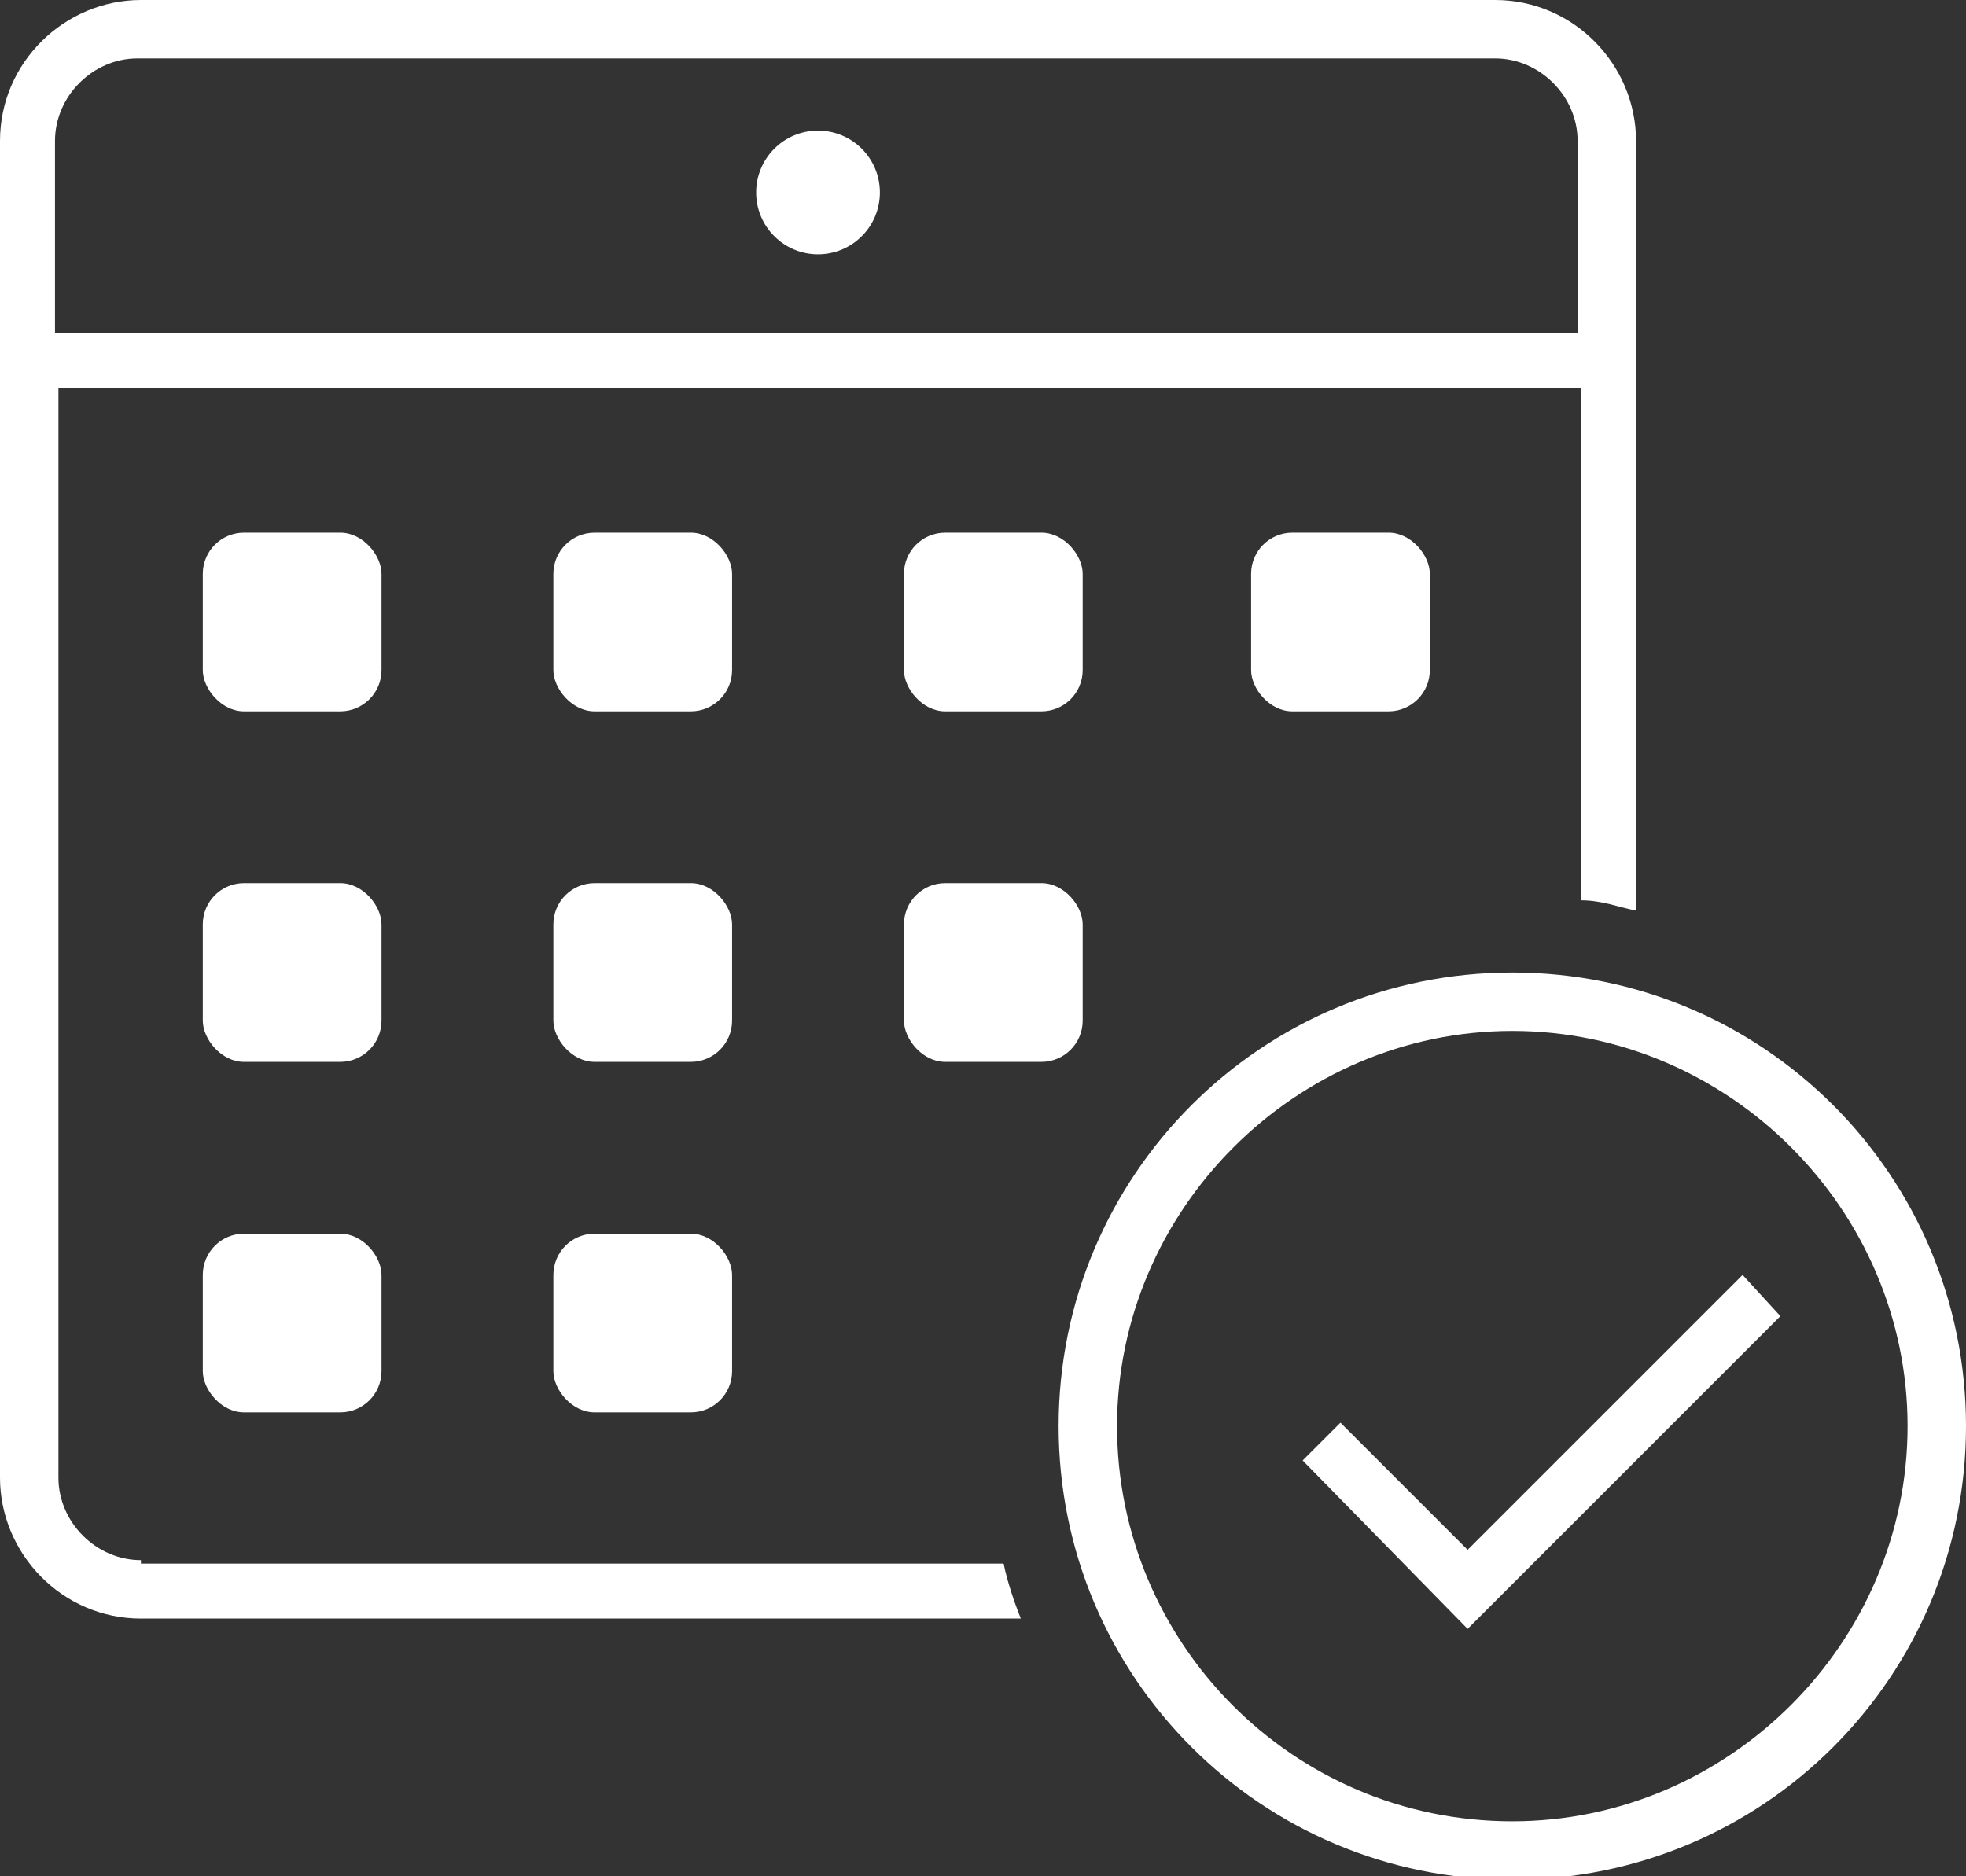
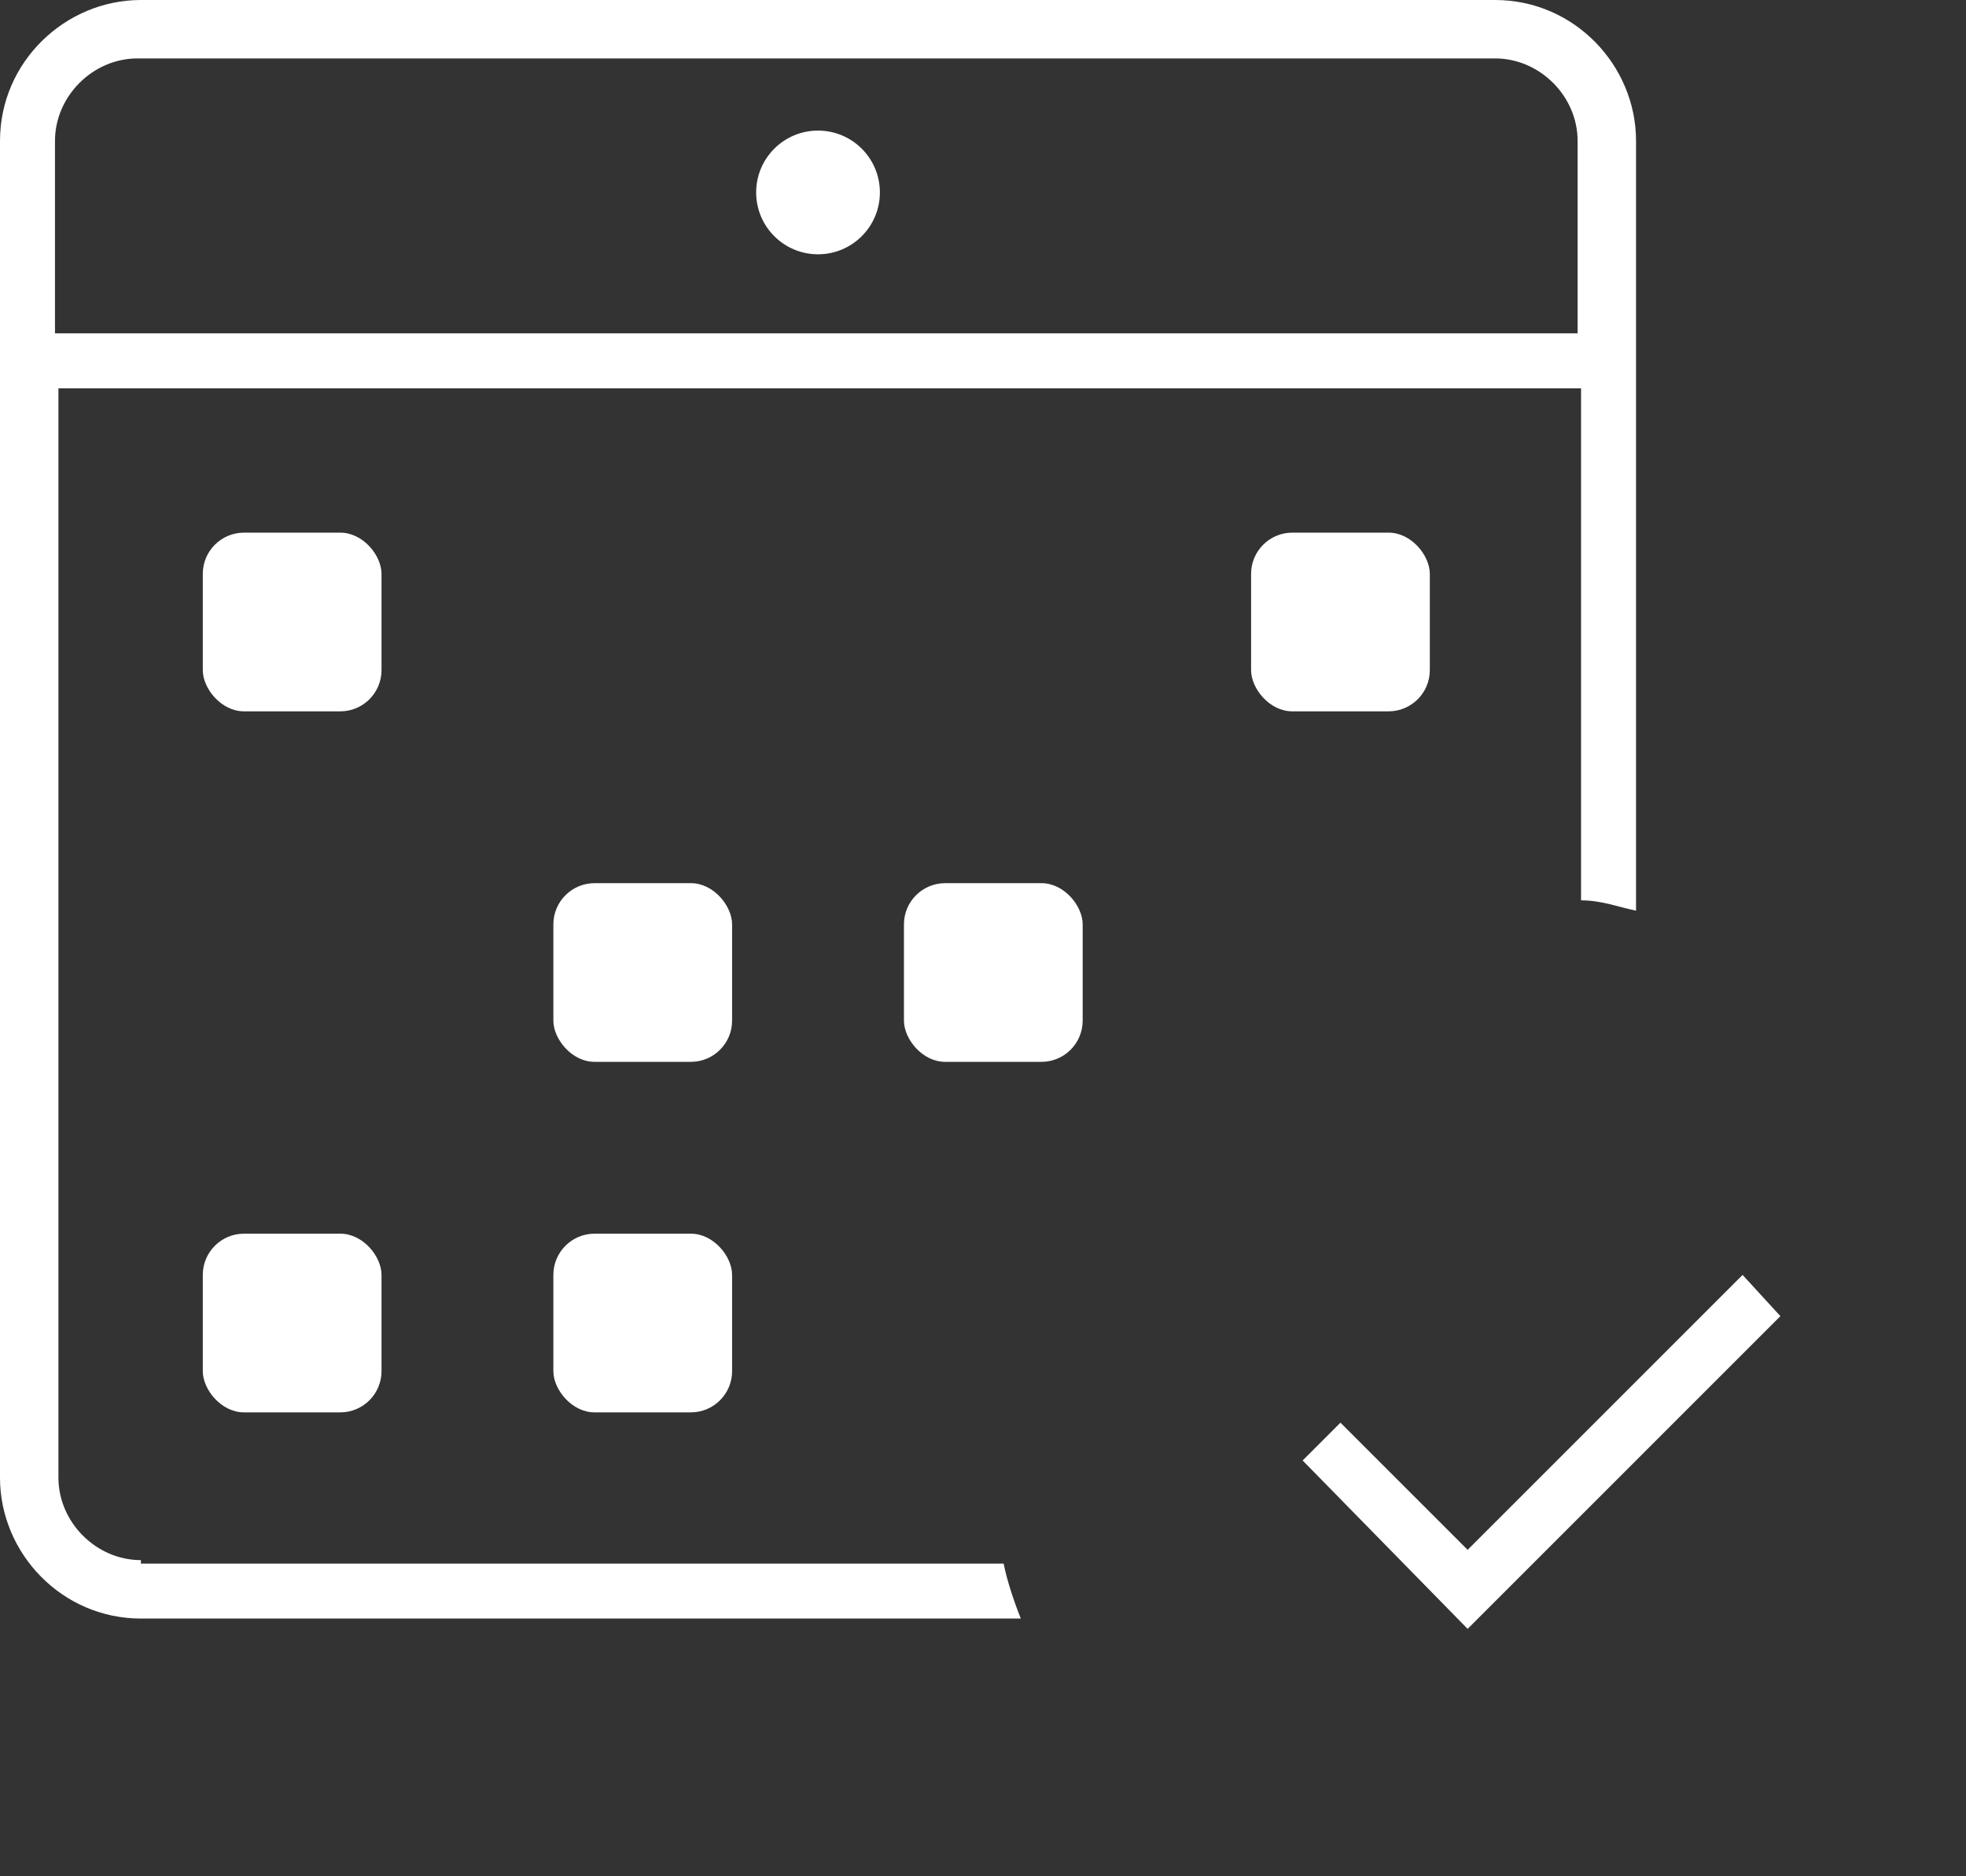
<svg xmlns="http://www.w3.org/2000/svg" id="_レイヤー_2" data-name="レイヤー 2" viewBox="0 0 5.72 5.46">
  <rect x="0" y="0" width="5.72" height="5.46" fill="#333333" stroke="none" />
  <defs>
    <style>
      .cls-1 {
        fill: #fff;
      }
    </style>
  </defs>
  <g id="_レイヤー_3" data-name="レイヤー 3">
    <g>
      <rect class="cls-1" x=".59" y="1.55" width=".52" height=".52" rx=".12" ry=".12" />
-       <rect class="cls-1" x="1.61" y="1.55" width=".52" height=".52" rx=".12" ry=".12" />
-       <rect class="cls-1" x="2.63" y="1.55" width=".52" height=".52" rx=".12" ry=".12" />
      <rect class="cls-1" x="3.64" y="1.55" width=".52" height=".52" rx=".12" ry=".12" />
-       <rect class="cls-1" x=".59" y="2.57" width=".52" height=".52" rx=".12" ry=".12" />
      <rect class="cls-1" x="1.61" y="2.57" width=".52" height=".52" rx=".12" ry=".12" />
      <rect class="cls-1" x="2.63" y="2.57" width=".52" height=".52" rx=".12" ry=".12" />
      <rect class="cls-1" x=".59" y="3.59" width=".52" height=".52" rx=".12" ry=".12" />
      <rect class="cls-1" x="1.61" y="3.59" width=".52" height=".52" rx=".12" ry=".12" />
      <circle class="cls-1" cx="2.38" cy=".56" r=".18" />
      <path class="cls-1" d="M.41,4.54c-.13,0-.24-.11-.24-.24V1.13H4.6v1.49c.06,0,.11,.02,.16,.03V.41c0-.22-.18-.41-.41-.41H.41c-.22,0-.41,.18-.41,.41v3.89c0,.22,.18,.41,.41,.41H2.97c-.02-.05-.04-.11-.05-.16H.41ZM.16,.41c0-.13,.11-.24,.24-.24h3.95c.13,0,.24,.11,.24,.24V.97H.16V.41Z" />
-       <path class="cls-1" d="M4.4,2.83c-.73,0-1.32,.59-1.32,1.32s.59,1.32,1.32,1.32,1.32-.59,1.32-1.32-.59-1.32-1.32-1.32Zm0,2.47c-.64,0-1.15-.52-1.15-1.15s.52-1.15,1.15-1.15,1.15,.52,1.15,1.15-.52,1.15-1.15,1.15Z" />
      <polygon class="cls-1" points="4.27 4.51 3.9 4.14 3.79 4.25 4.27 4.74 5.18 3.83 5.07 3.71 4.27 4.51" />
    </g>
  </g>
</svg>